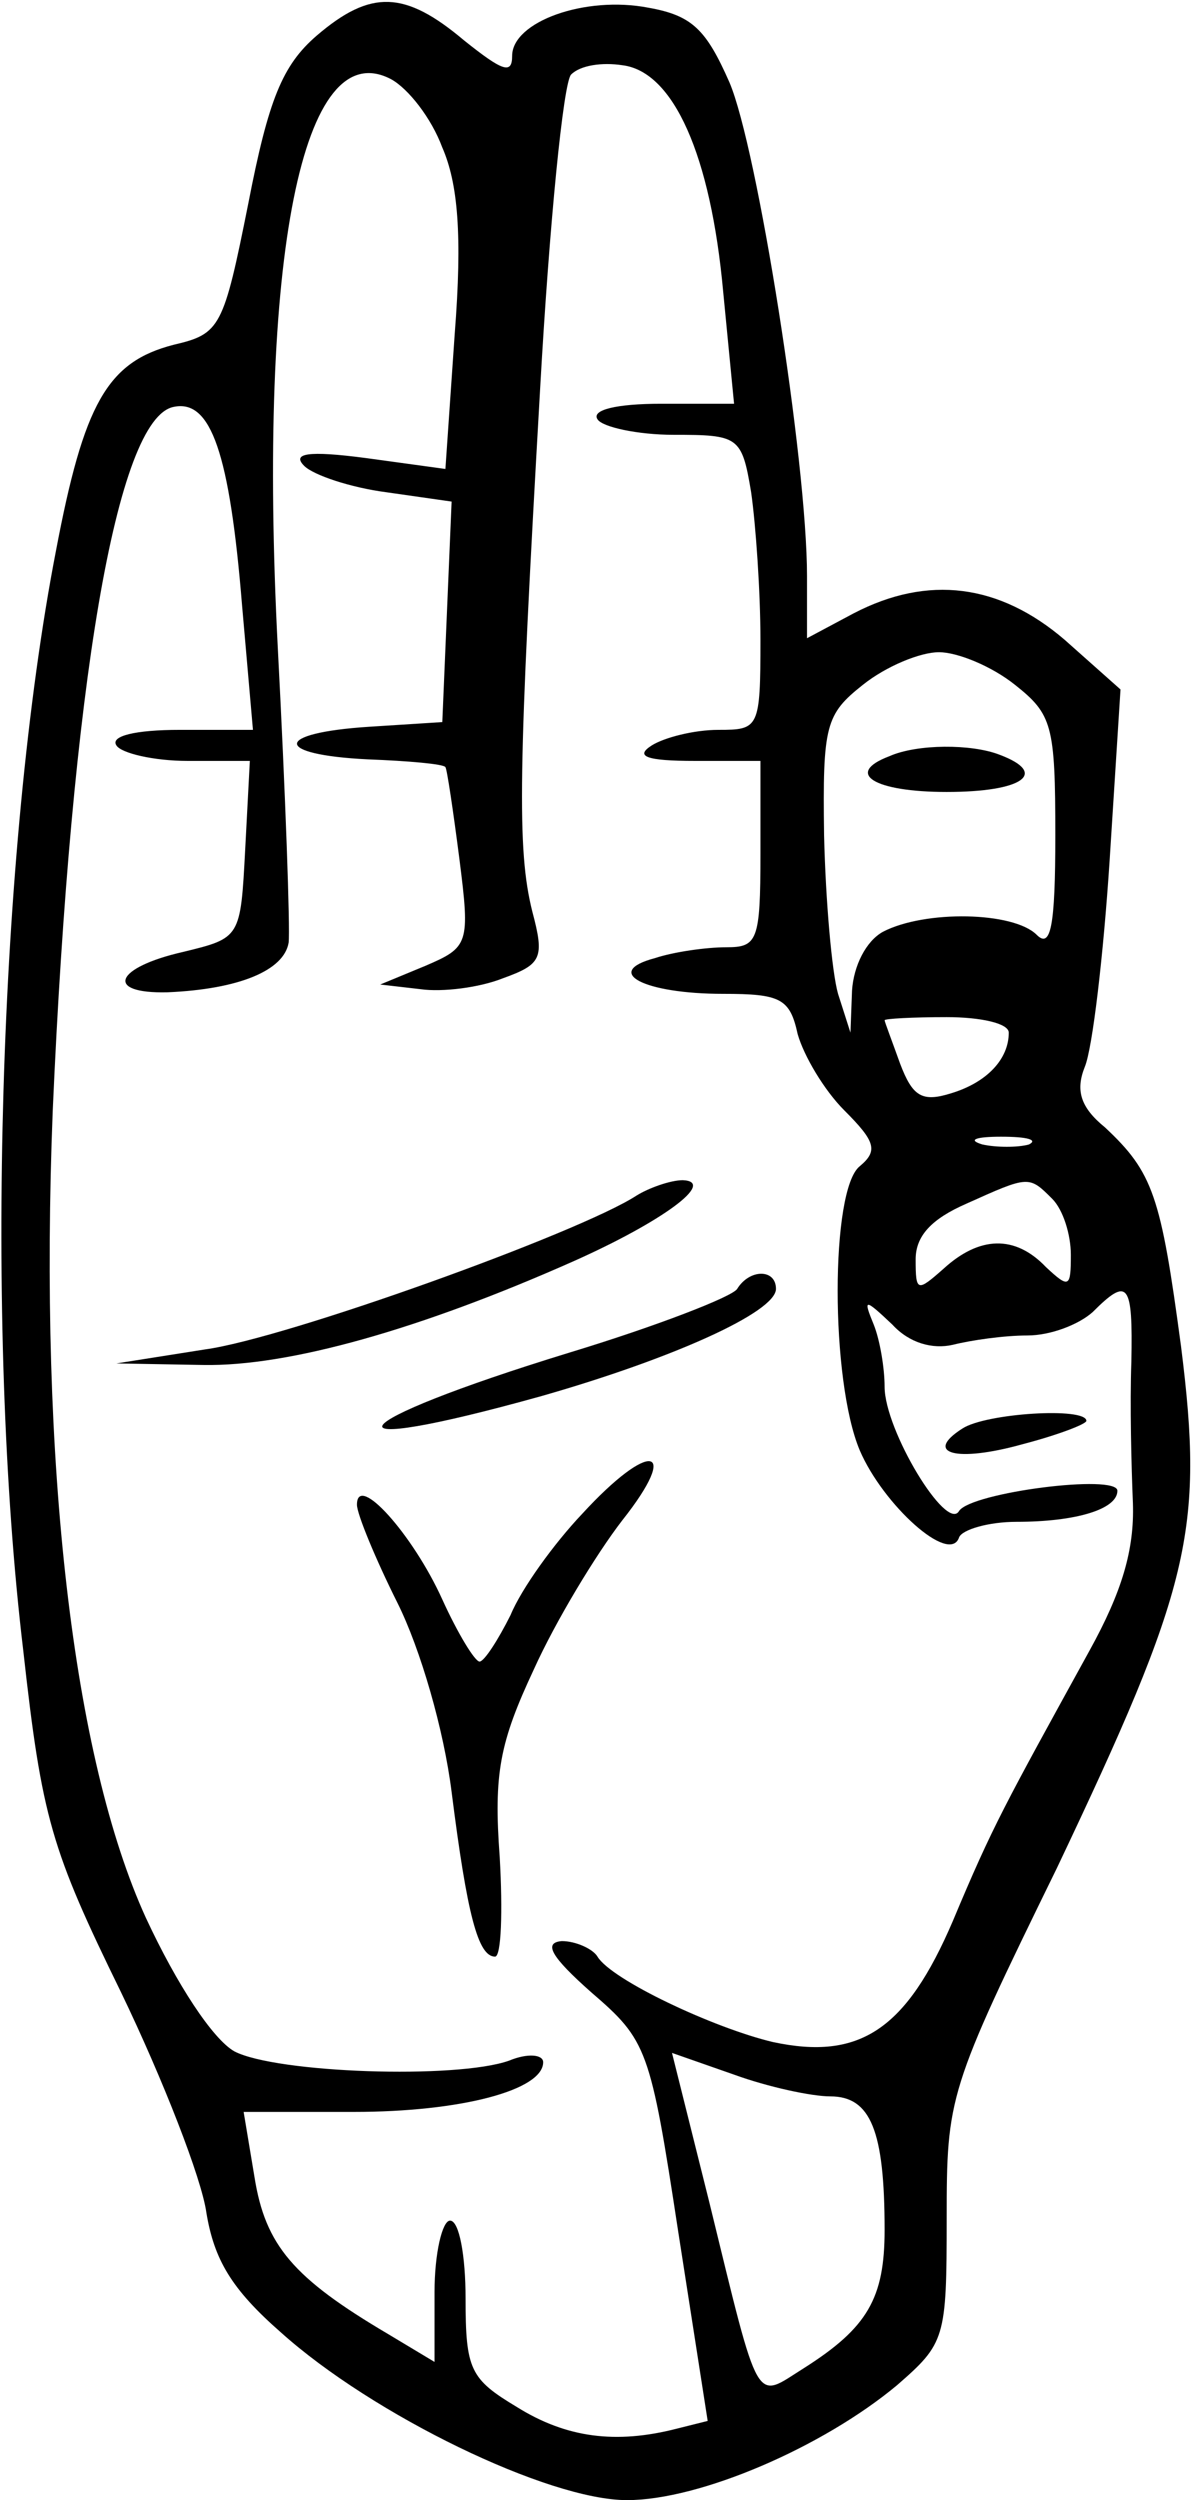
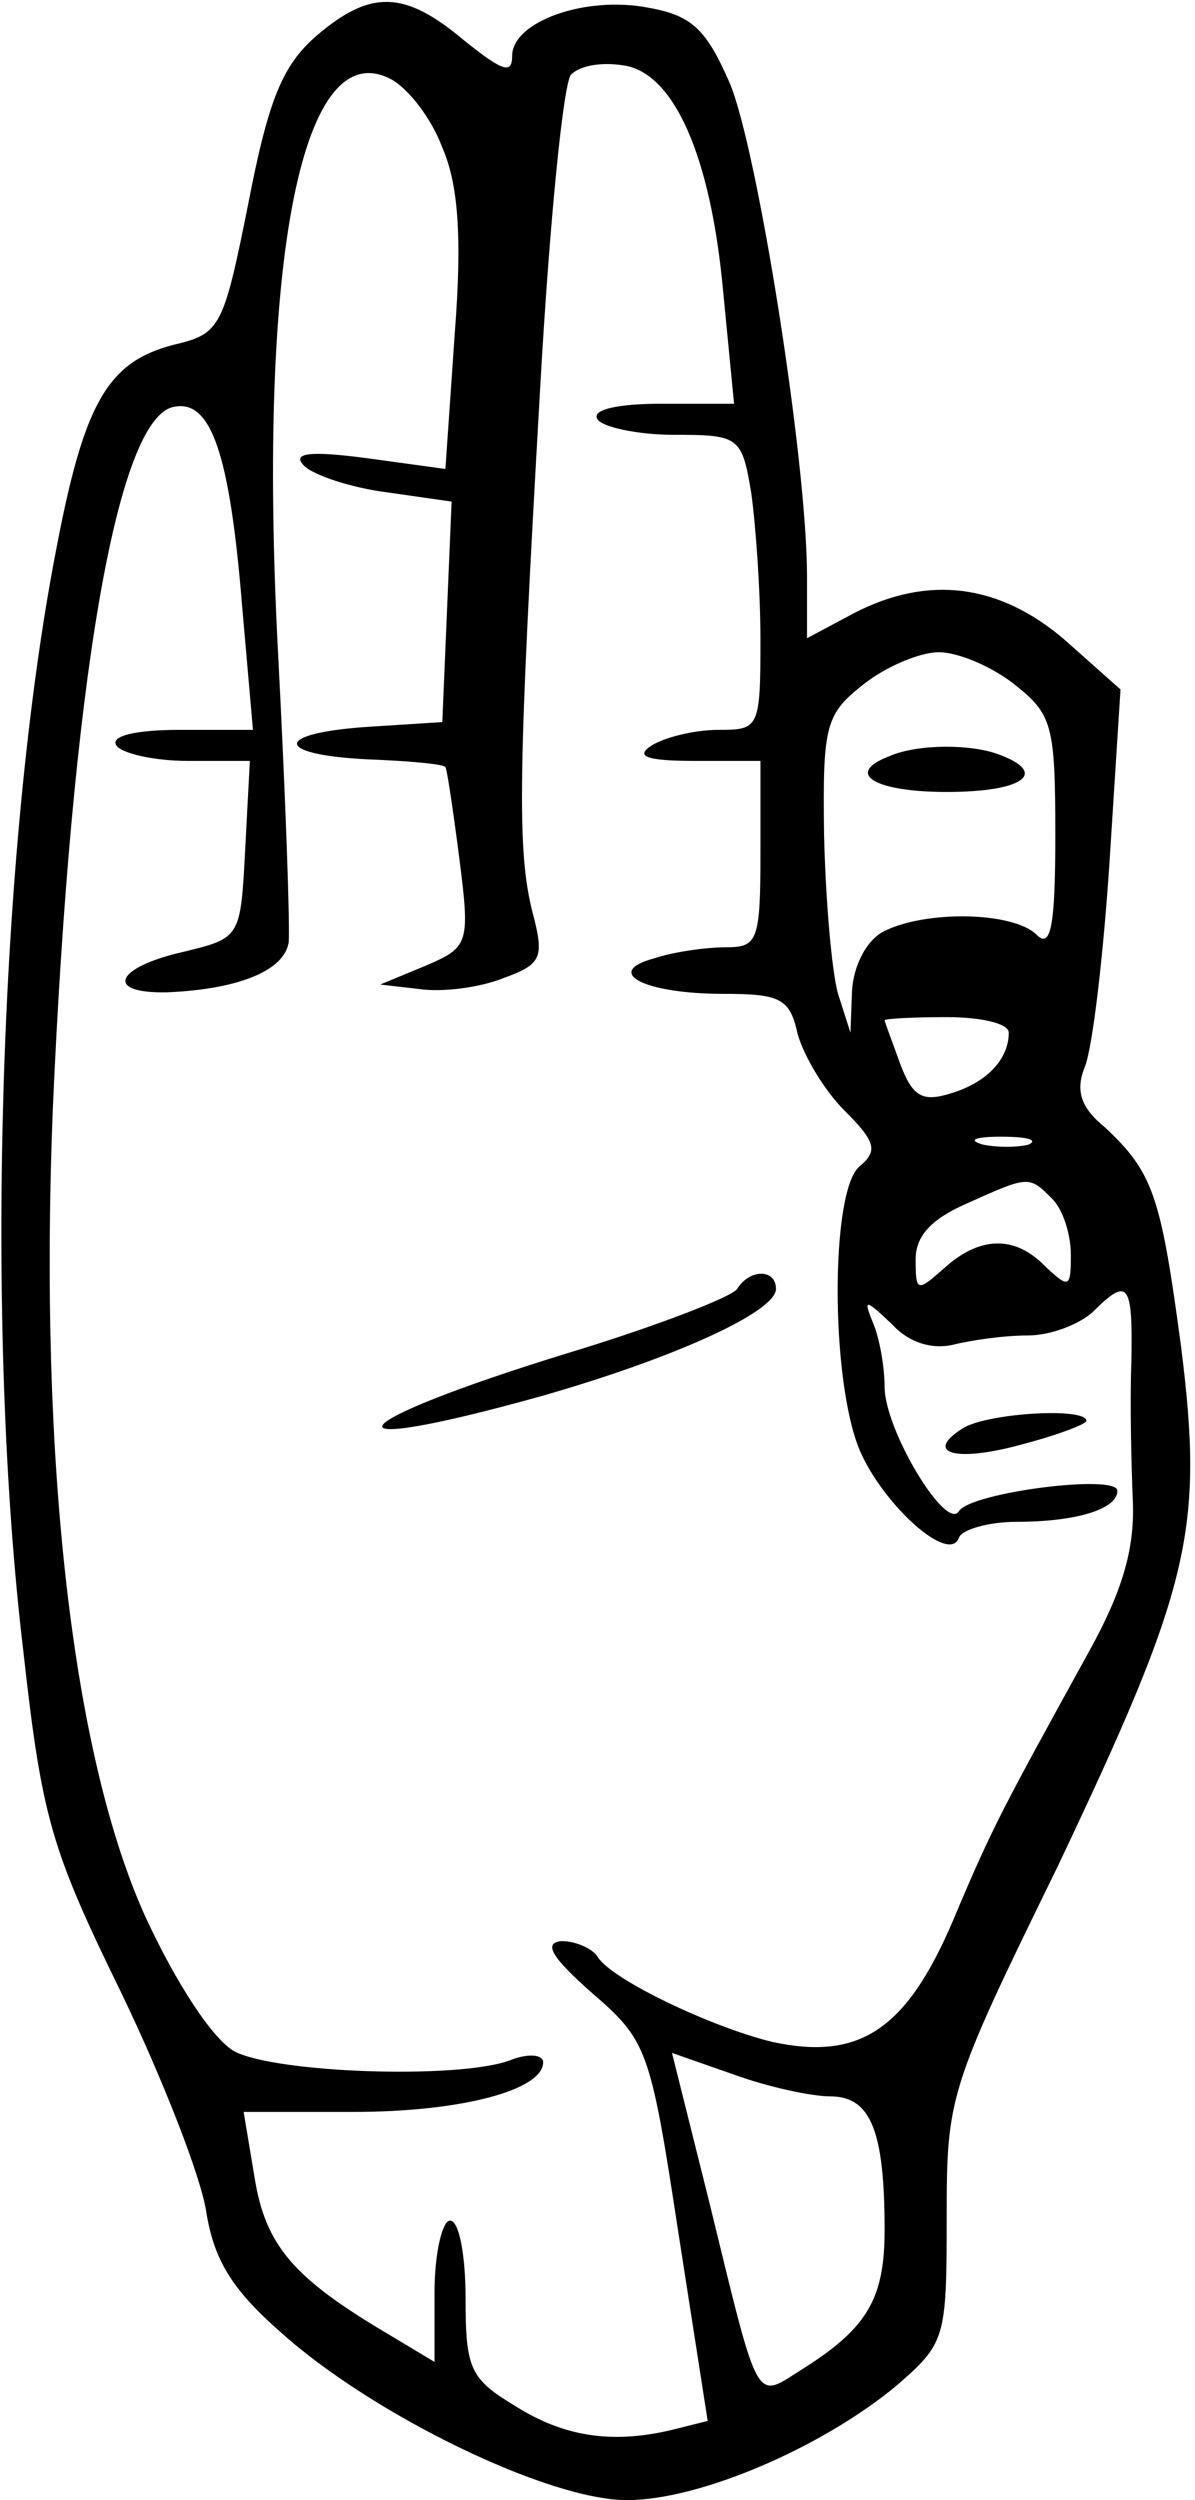
<svg xmlns="http://www.w3.org/2000/svg" version="1.0" width="77pt" height="161pt" viewBox="0 0 77 161" preserveAspectRatio="xMidYMid meet">
  <g transform="translate(0,161) scale(0.1,-0.1)" fill="#000000" stroke="none">
    <path d="M204 1587 c-22 -19 -31 -41 -44 -108 -16 -80 -18 -84 -48 -91 -43 -11 -58 -38 -76 -133 -37 -191 -46 -499 -21 -708 12 -108 18 -128 63 -220 27 -56 52 -120 55 -142 5 -30 16 -49 48 -77 59 -53 172 -108 223 -108 47 0 126 34 174 74 31 27 32 30 32 107 0 79 1 83 71 226 86 181 95 217 80 336 -13 97 -18 112 -49 141 -16 13 -19 24 -13 39 5 12 12 72 16 133 l7 110 -36 32 c-42 36 -88 42 -136 17 l-30 -16 0 40 c0 74 -32 276 -50 318 -15 34 -24 43 -52 48 -41 8 -88 -9 -88 -31 0 -12 -6 -10 -31 10 -38 32 -60 33 -95 3z m81 -72 c10 -23 13 -56 8 -120 l-6 -87 -51 7 c-38 5 -48 3 -40 -5 6 -6 30 -14 53 -17 l42 -6 -3 -71 -3 -71 -47 -3 c-62 -4 -62 -18 -1 -21 26 -1 49 -3 50 -5 1 -1 5 -28 9 -59 7 -55 6 -57 -22 -69 l-29 -12 26 -3 c14 -2 38 1 53 7 25 9 27 13 19 43 -10 40 -9 91 5 336 6 107 15 198 20 203 6 6 20 8 33 6 33 -4 57 -58 65 -146 l7 -72 -47 0 c-29 0 -45 -4 -41 -10 3 -5 26 -10 49 -10 42 0 44 -1 50 -37 3 -21 6 -64 6 -95 0 -57 -1 -58 -27 -58 -16 0 -35 -5 -43 -10 -11 -7 -4 -10 28 -10 l42 0 0 -60 c0 -56 -2 -60 -22 -60 -13 0 -34 -3 -46 -7 -34 -9 -7 -23 44 -23 37 0 43 -3 48 -26 4 -14 17 -36 30 -49 20 -20 22 -26 10 -36 -19 -15 -19 -138 0 -183 15 -35 58 -74 64 -56 2 5 19 10 37 10 38 0 65 8 65 20 0 11 -94 -1 -102 -13 -8 -14 -48 52 -48 80 0 12 -3 30 -7 40 -7 17 -6 17 12 0 11 -12 26 -16 39 -13 12 3 33 6 48 6 15 0 33 7 42 15 23 23 26 19 25 -32 -1 -27 0 -67 1 -91 1 -30 -7 -57 -28 -95 -55 -100 -62 -112 -88 -174 -30 -70 -60 -90 -116 -78 -38 9 -104 40 -113 55 -3 5 -14 10 -23 10 -12 -1 -7 -10 19 -33 36 -31 38 -36 56 -154 l19 -122 -20 -5 c-39 -10 -71 -6 -103 14 -30 18 -33 24 -33 70 0 27 -4 50 -10 50 -5 0 -10 -21 -10 -46 l0 -45 -30 18 c-61 36 -79 57 -86 101 l-7 42 71 0 c69 0 122 14 122 32 0 5 -10 6 -22 1 -34 -12 -150 -8 -177 6 -14 8 -37 43 -57 86 -47 103 -69 292 -60 520 12 273 41 446 78 453 24 5 36 -30 44 -128 l7 -80 -47 0 c-29 0 -45 -4 -41 -10 3 -5 24 -10 46 -10 l40 0 -3 -57 c-3 -57 -3 -57 -40 -66 -44 -10 -51 -27 -10 -26 46 2 75 14 78 32 1 9 -2 95 -7 190 -13 253 16 396 73 366 11 -6 26 -25 33 -44z m369 -346 c24 -19 26 -26 26 -97 0 -59 -3 -73 -12 -64 -15 15 -72 16 -99 2 -11 -6 -19 -22 -20 -38 l-1 -27 -8 25 c-4 14 -8 60 -9 102 -1 71 1 78 25 97 15 12 37 21 49 21 12 0 34 -9 49 -21z m-4 -224 c0 -17 -14 -32 -37 -39 -19 -6 -25 -2 -33 19 -5 14 -10 27 -10 28 0 1 18 2 40 2 22 0 40 -4 40 -10z m13 -72 c-7 -2 -21 -2 -30 0 -10 3 -4 5 12 5 17 0 24 -2 18 -5z m15 -35 c7 -7 12 -23 12 -36 0 -21 -1 -22 -16 -8 -20 21 -43 20 -66 -1 -17 -15 -18 -15 -18 6 0 15 10 26 33 36 40 18 40 18 55 3z m-143 -578 c26 0 35 -22 35 -86 0 -44 -11 -63 -52 -89 -32 -20 -28 -28 -61 107 l-24 96 40 -14 c22 -8 50 -14 62 -14z" />
-     <path d="M410 840 c-37 -24 -226 -92 -278 -99 l-57 -9 56 -1 c55 -1 140 23 239 67 56 25 92 51 70 52 -8 0 -22 -5 -30 -10z" />
    <path d="M475 780 c-3 -5 -52 -24 -108 -41 -150 -46 -165 -69 -18 -28 84 24 151 54 151 69 0 13 -17 13 -25 0z" />
    <path d="M620 690 c-25 -16 -4 -22 39 -10 23 6 41 13 41 15 0 9 -65 5 -80 -5z" />
-     <path d="M375 635 c-18 -19 -39 -48 -46 -65 -8 -16 -17 -30 -20 -30 -3 0 -14 18 -24 40 -19 42 -55 82 -55 61 0 -6 12 -35 26 -63 15 -30 30 -82 35 -122 10 -79 17 -106 28 -106 4 0 5 29 3 64 -4 54 0 74 22 121 14 31 40 74 57 96 38 48 18 52 -26 4z" />
    <path d="M573 1123 c-29 -11 -10 -23 37 -23 49 0 66 12 34 24 -18 7 -53 7 -71 -1z" />
  </g>
</svg>